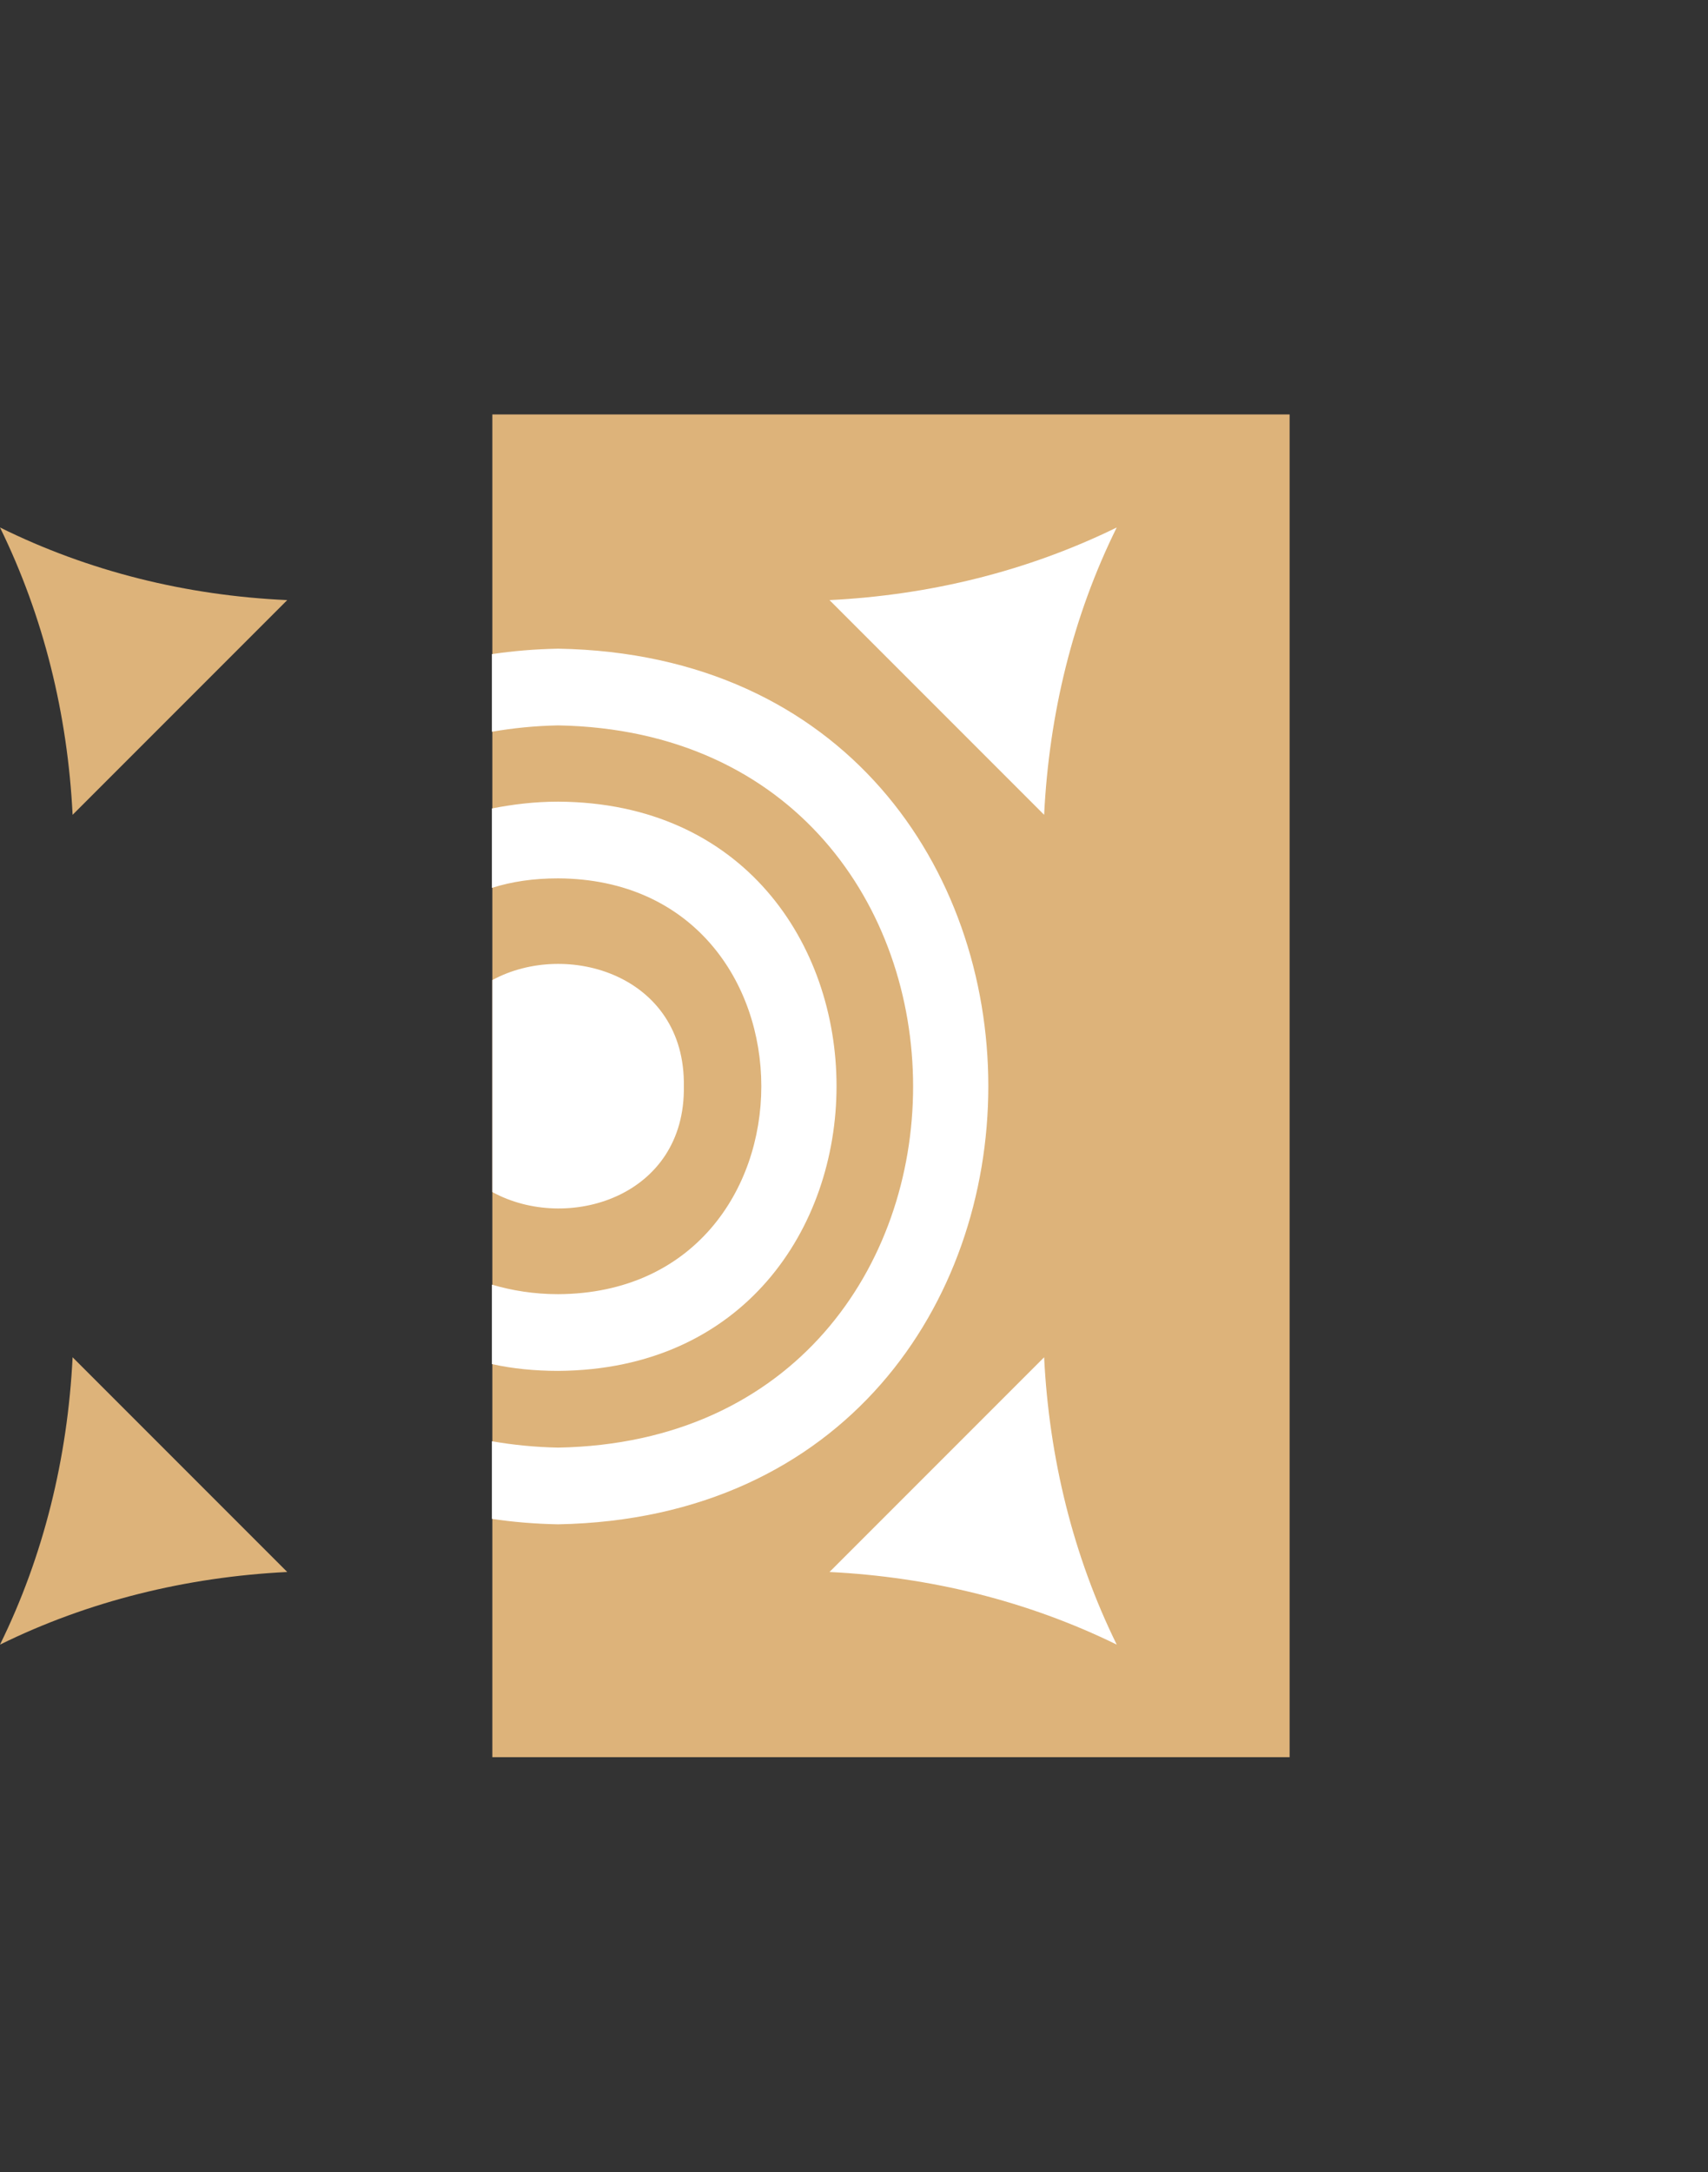
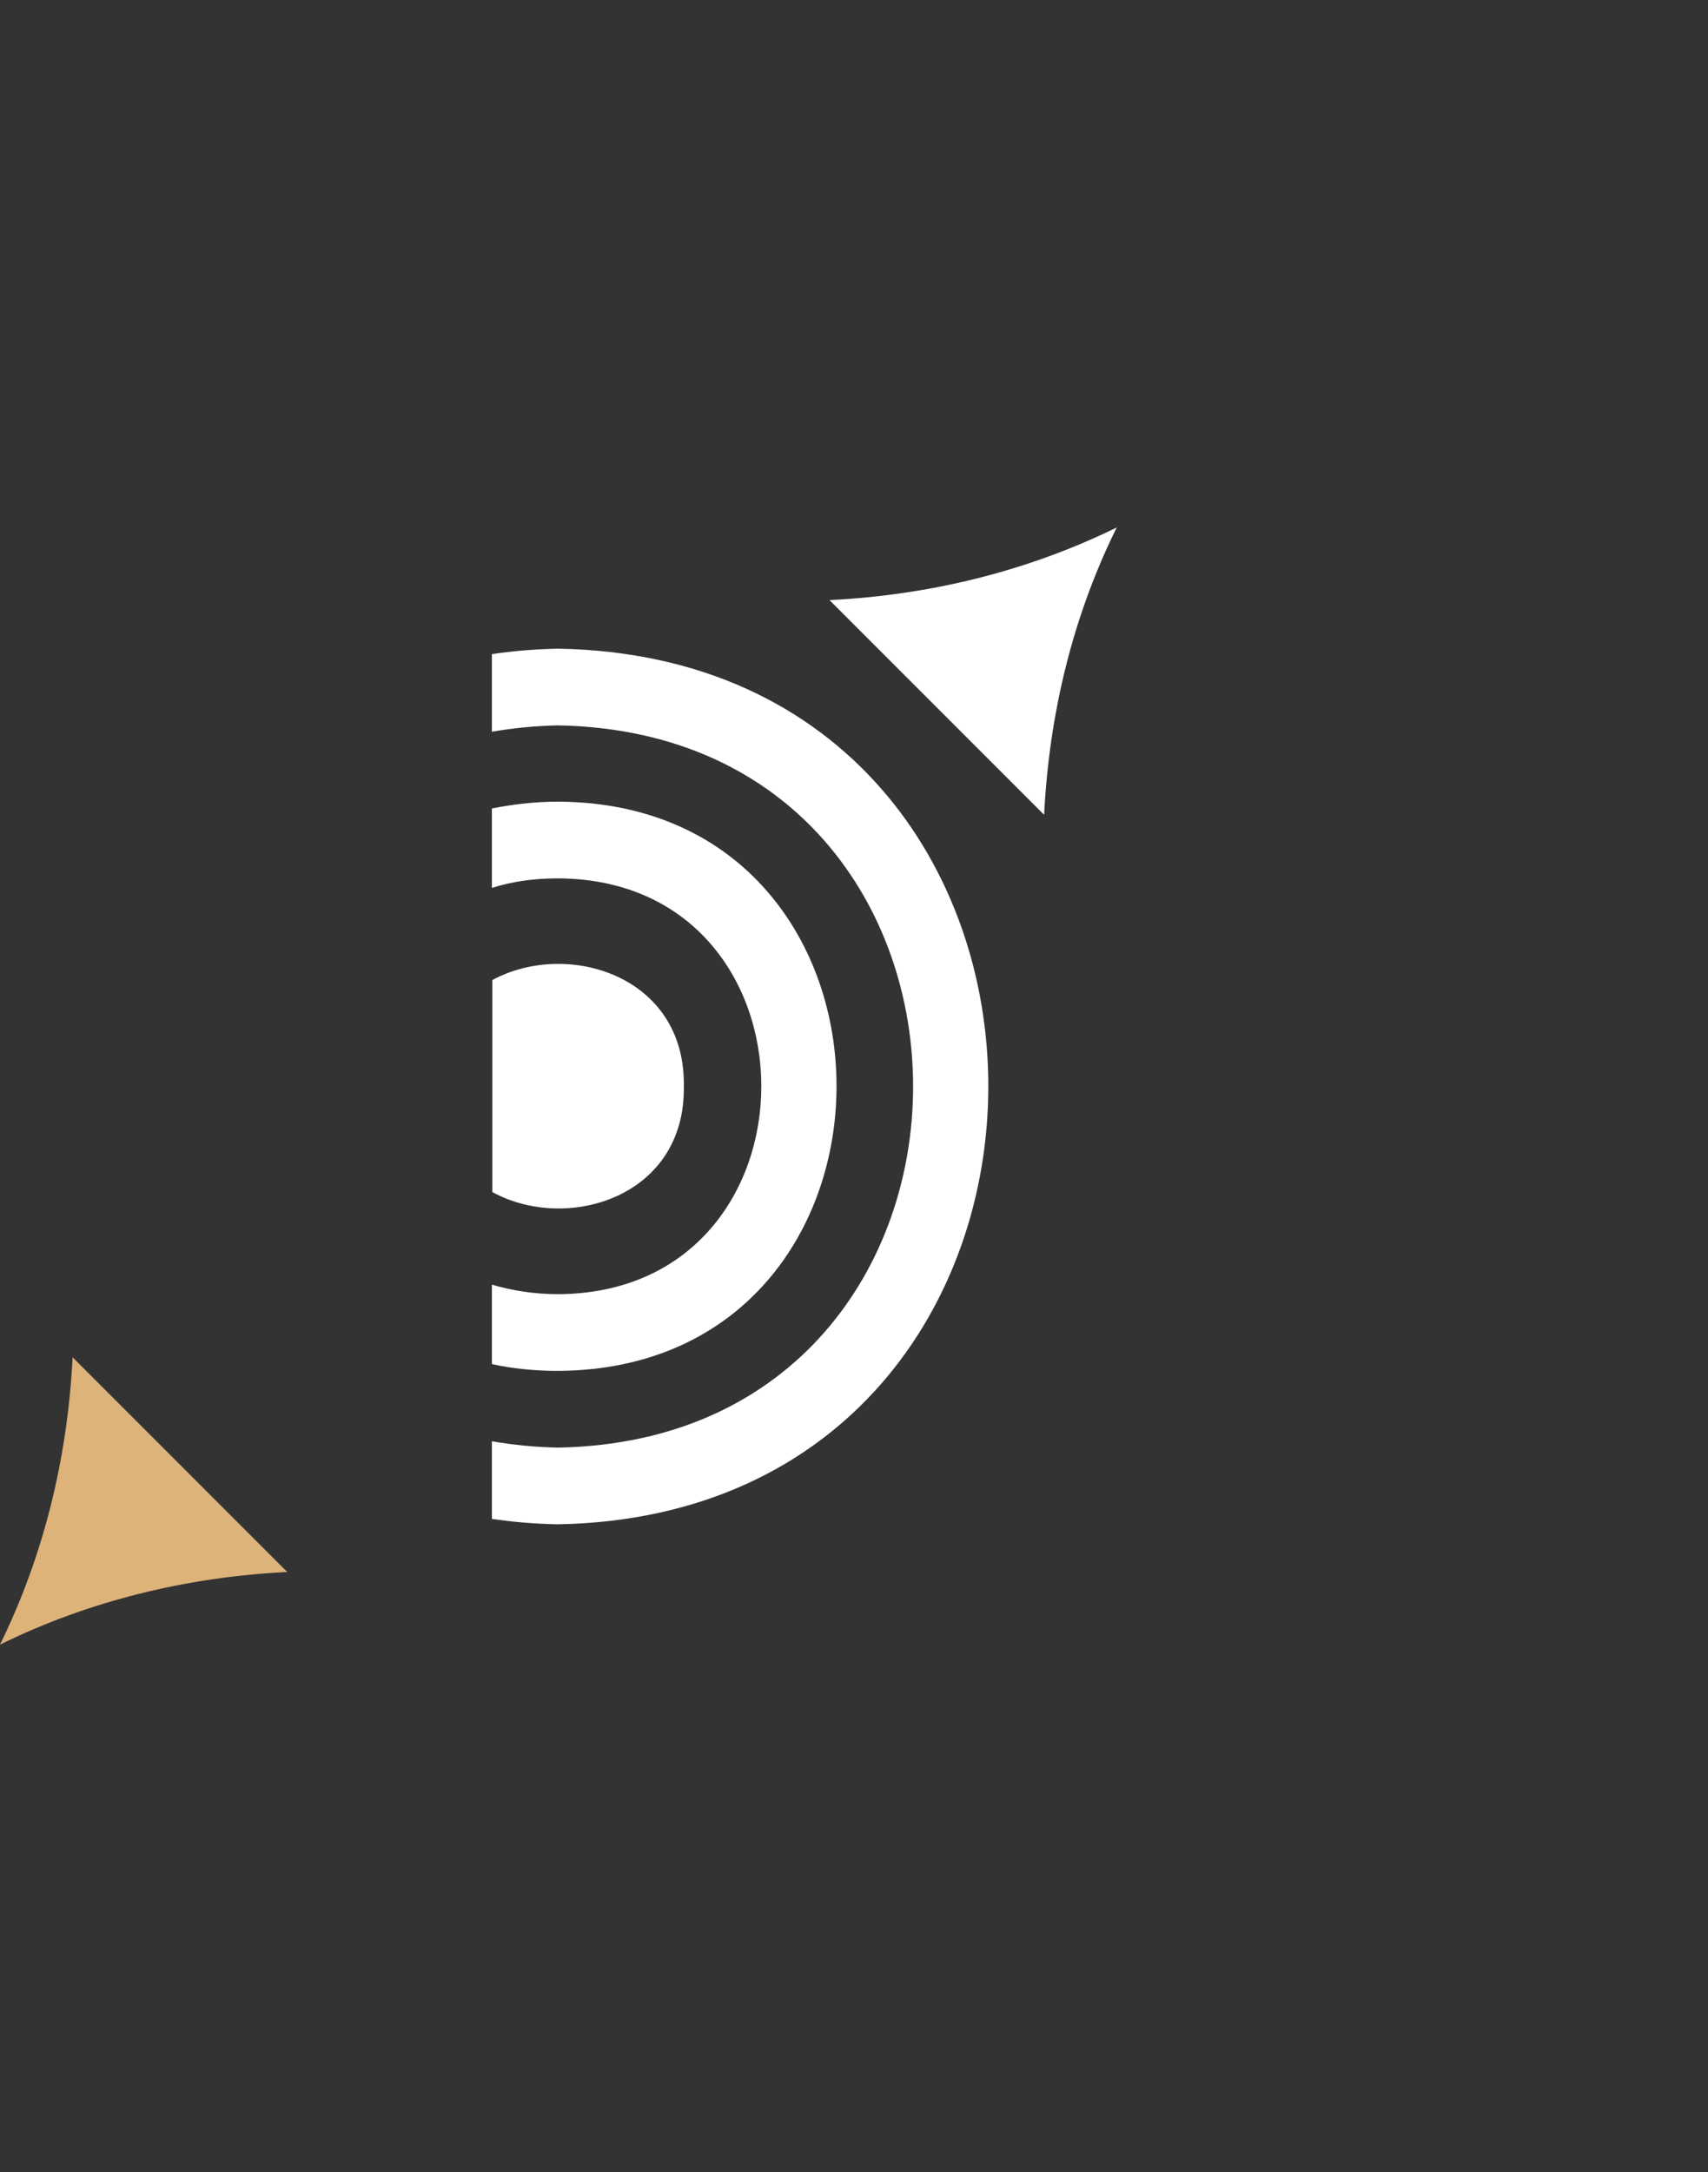
<svg xmlns="http://www.w3.org/2000/svg" version="1.1" id="_Слой_1" x="0px" y="0px" viewBox="0 0 376.4 478.5" style="enable-background:new 0 0 376.4 478.5;" xml:space="preserve">
  <rect x="0" y="0" width="376.4" height="478.5" fill="#333333" stroke="none" />
  <style type="text/css">
	.st0{fill:#DDB37A;}
	.st1{fill:#FFFFFF;}
</style>
  <g>
-     <rect x="108.5" y="91.3" class="st0" width="175.7" height="295.8" />
    <g>
      <path class="st0" d="M0,362.3c19.5-9.6,41.1-14.9,63.3-16L16,299C14.9,321.2,9.6,342.8,0,362.3" />
-       <path class="st0" d="M0,116.2c9.6,19.6,14.9,41.1,16,63.3l47.3-47.3C41.1,131.2,19.6,125.9,0,116.2" />
    </g>
  </g>
  <g>
    <path class="st1" d="M246.1,116.2c-19.6,9.6-41.1,14.9-63.3,16l47.3,47.3C231.2,157.3,236.4,135.8,246.1,116.2" />
-     <path class="st1" d="M246.1,362.3c-9.6-19.5-14.9-41.1-16-63.3l-47.3,47.3C205,347.4,226.5,352.7,246.1,362.3" />
    <g>
      <path class="st1" d="M150.7,239.3c0.4-24.5-25.8-32.3-42.2-23.4v46.7C124.9,271.6,151.1,263.8,150.7,239.3L150.7,239.3z" />
      <path class="st1" d="M123,176.6c-5.2,0-10,0.6-14.6,1.5v17.5c4.4-1.4,9.2-2.1,14.6-2.1c59.7,0.3,59.7,91.3,0,91.6    c-5.3,0-10.2-0.8-14.6-2.1v17.5c4.5,1,9.4,1.5,14.6,1.5C204.8,301.5,204.8,177,123,176.6L123,176.6z" />
      <path class="st1" d="M123,142.9c-5.1,0.1-9.9,0.5-14.6,1.2v17.1c4.6-0.8,9.5-1.3,14.6-1.4c104.3,1.9,104.3,157.2,0,159.1    c-5.1-0.1-10-0.6-14.6-1.4v17.1c4.7,0.7,9.5,1.1,14.6,1.2C249.4,333.4,249.4,145.1,123,142.9L123,142.9z" />
    </g>
  </g>
</svg>